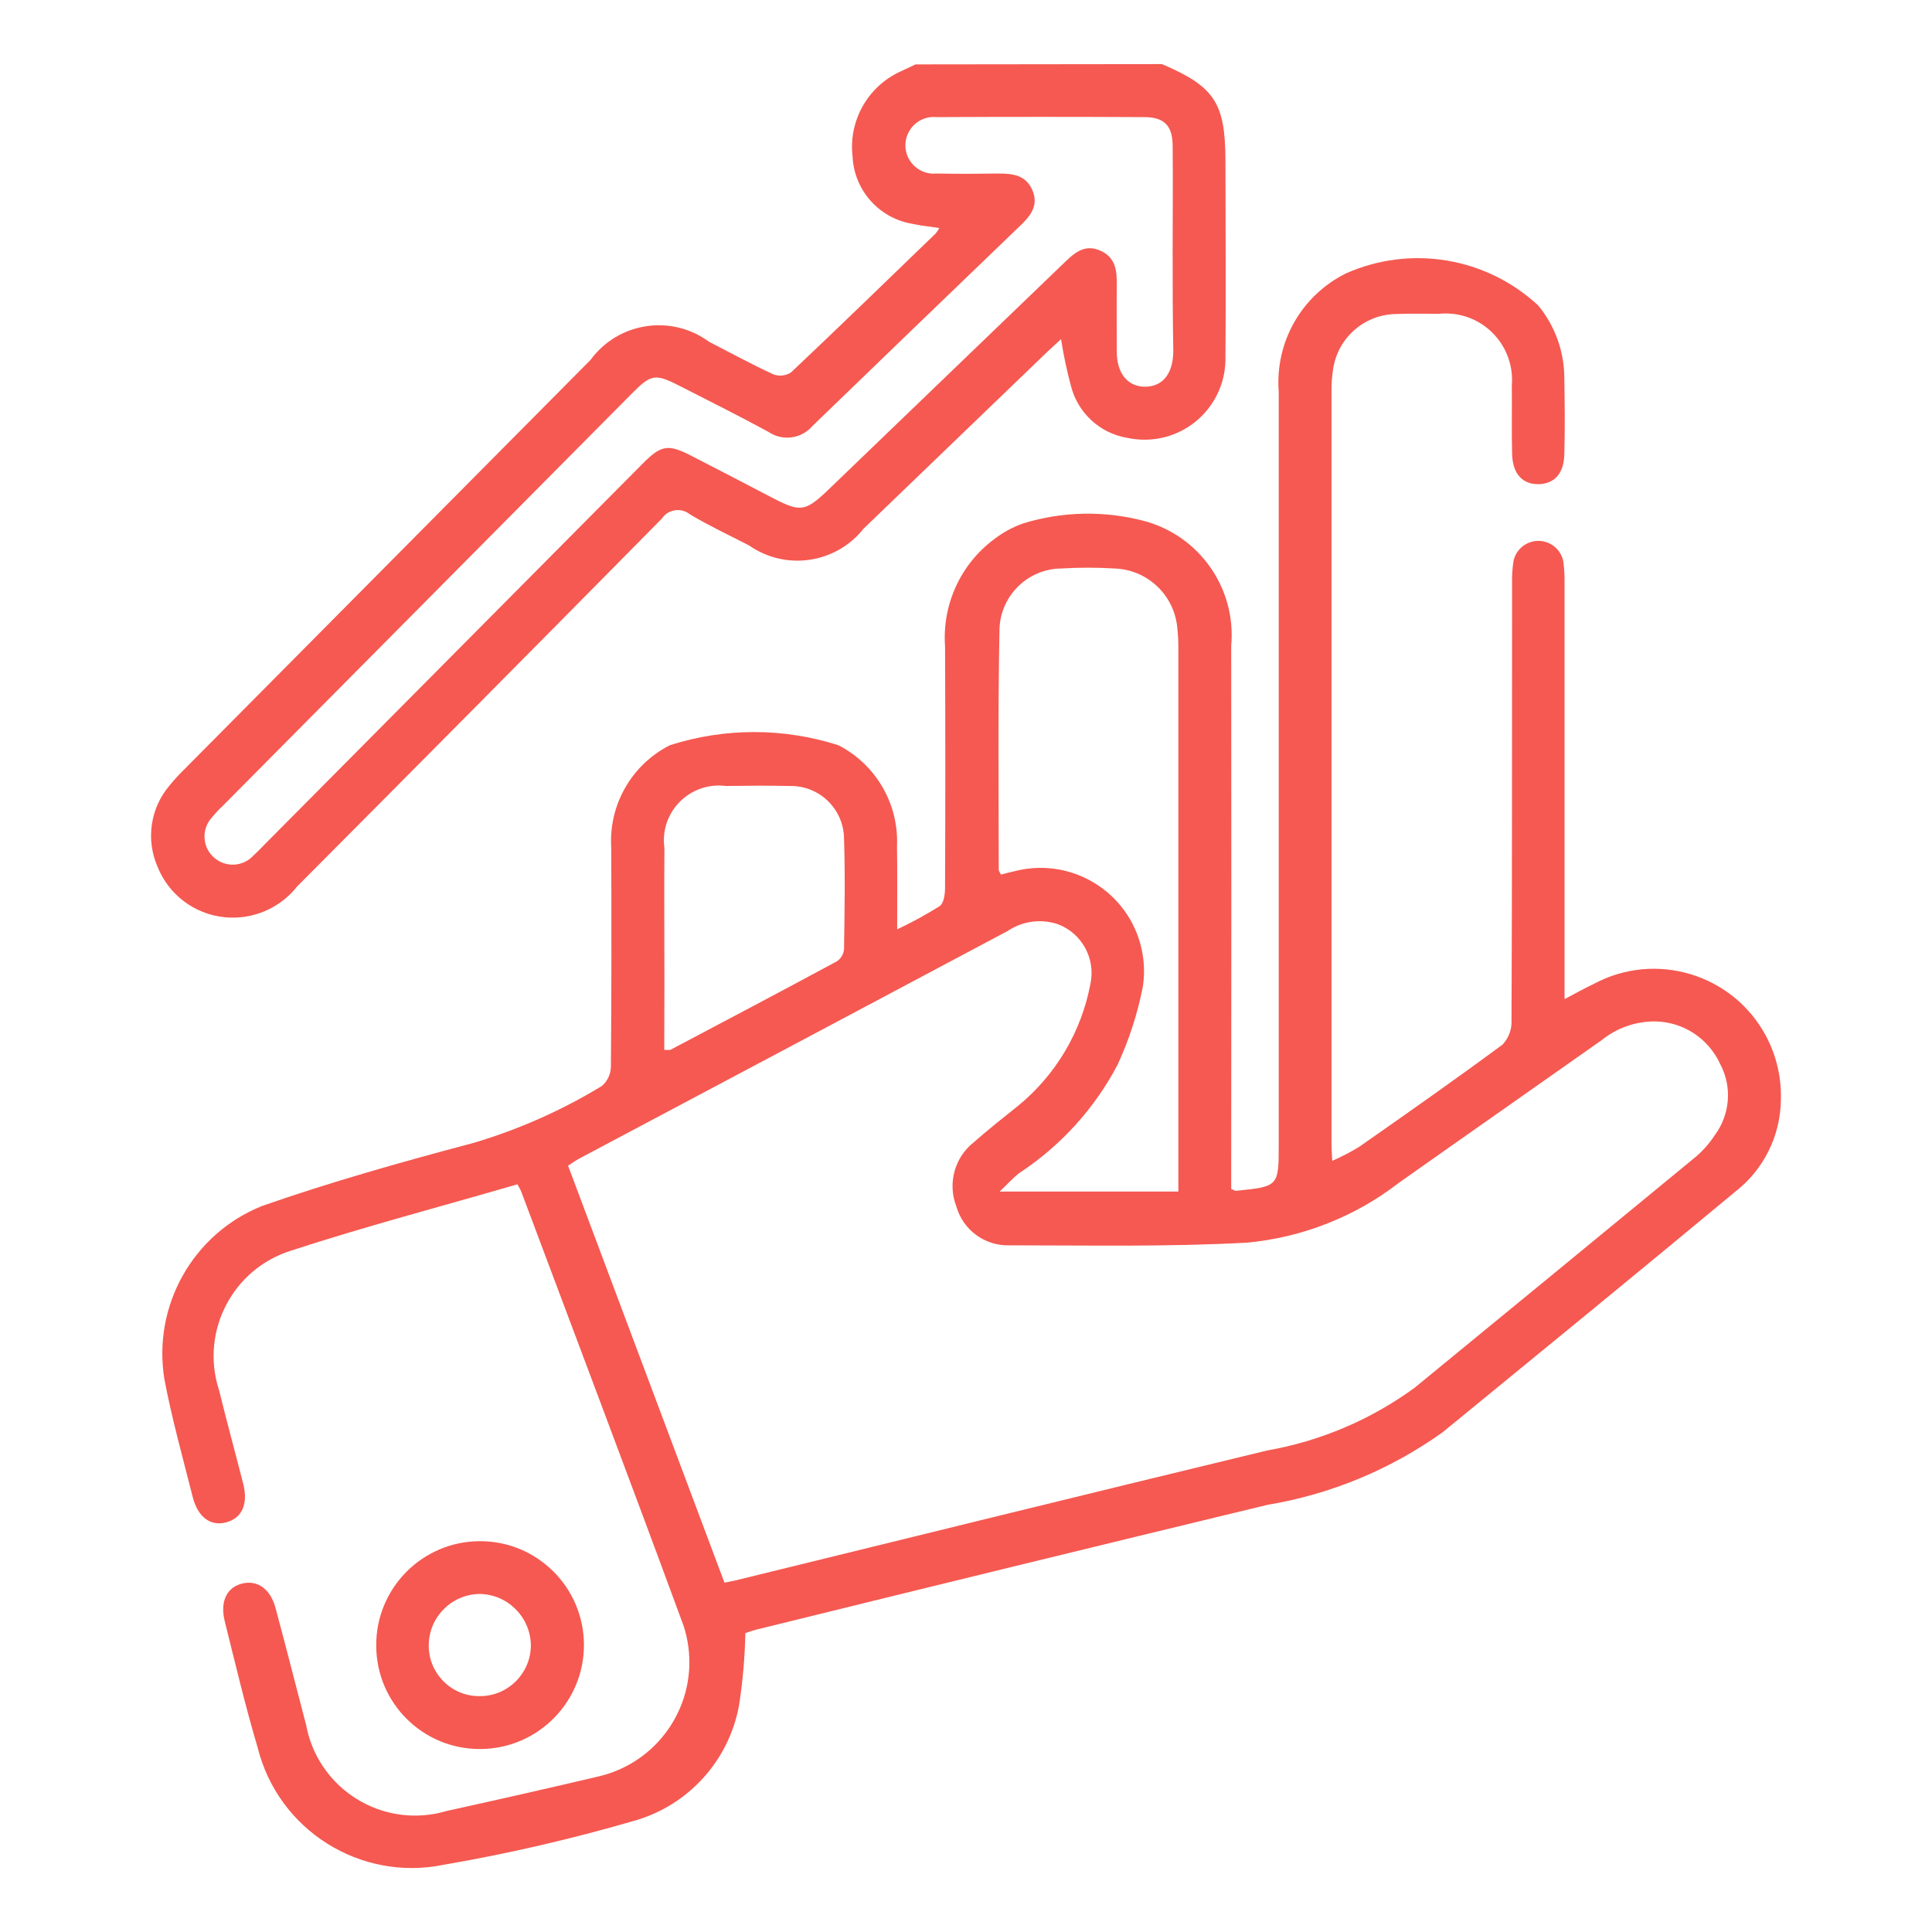
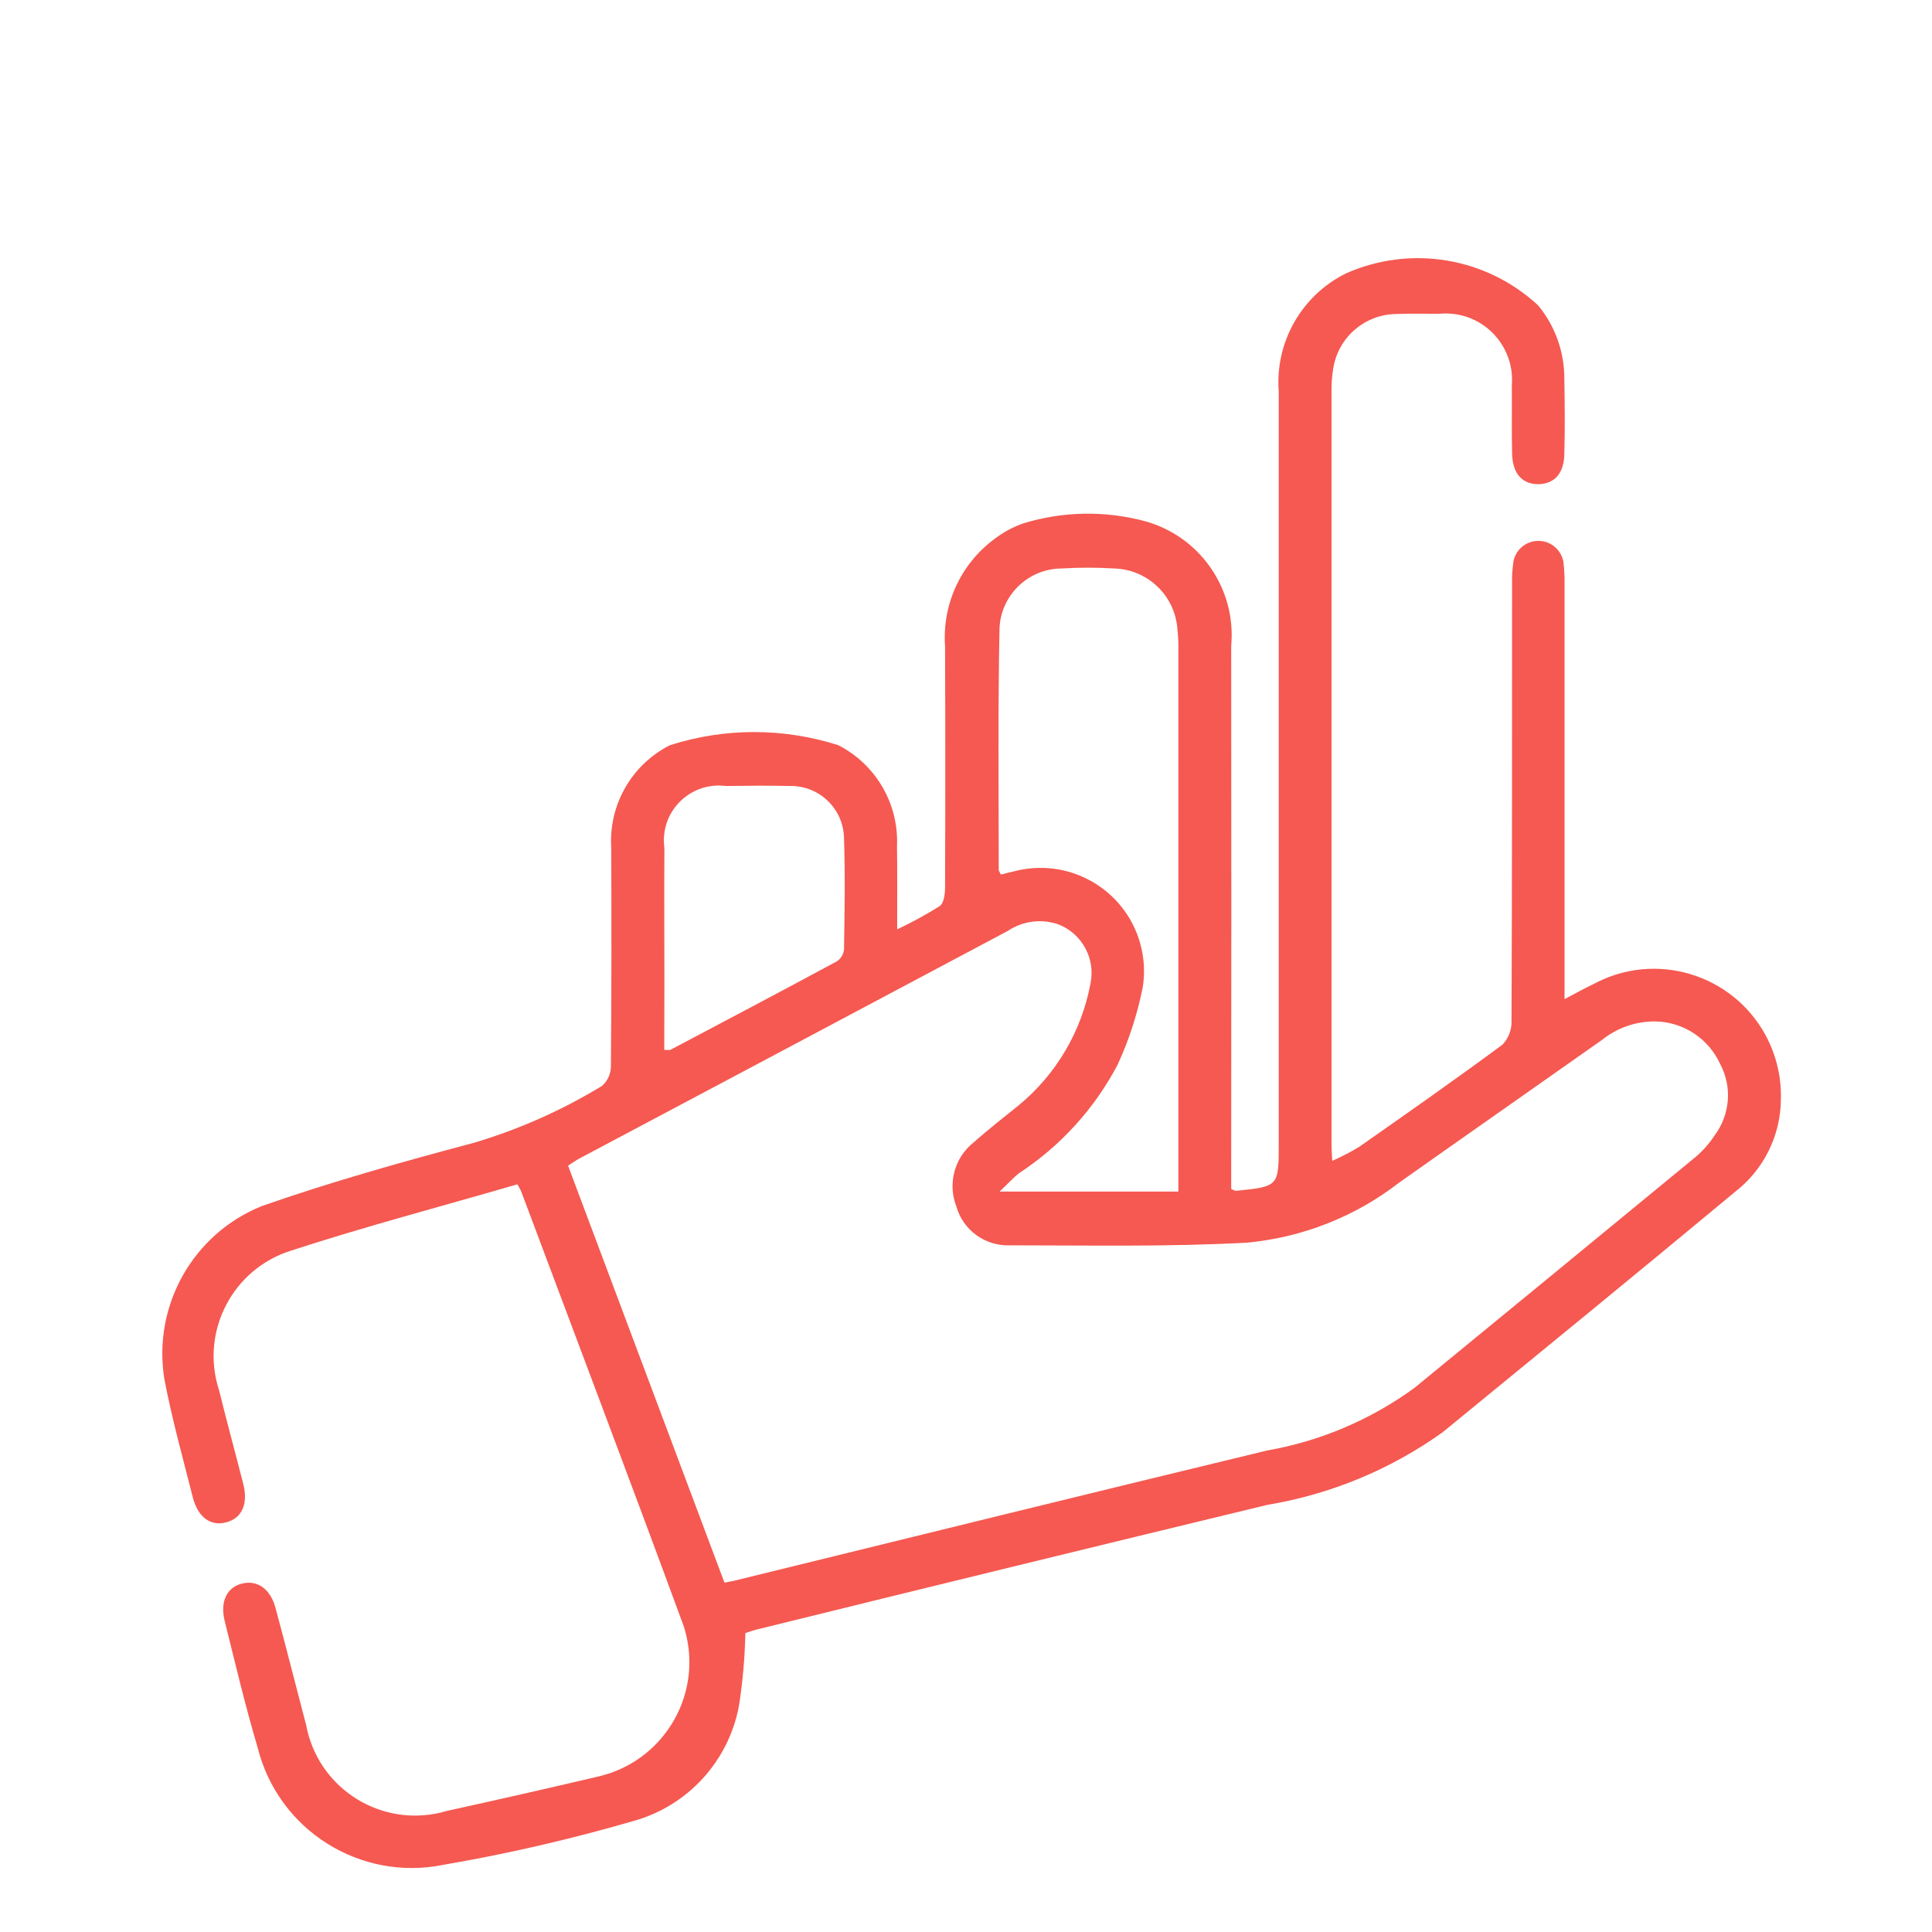
<svg xmlns="http://www.w3.org/2000/svg" version="1.1" id="Layer_1" x="0px" y="0px" width="45px" height="45px" viewBox="0 0 45 45" enable-background="new 0 0 45 45" xml:space="preserve">
  <g transform="translate(-2780.016 -13.26)">
-     <path fill="#F55951" d="M2807.08,14.753c1.231,0.526,1.479,0.905,1.479,2.272c0,1.518,0.013,3.035,0,4.553   c0.021,1.041-0.806,1.902-1.845,1.923c-0.149,0.003-0.3-0.011-0.445-0.043c-0.639-0.108-1.153-0.585-1.31-1.214   c-0.096-0.357-0.172-0.719-0.229-1.084c-0.106,0.1-0.213,0.191-0.314,0.289c-1.428,1.375-2.857,2.75-4.285,4.124   c-0.646,0.815-1.814,0.987-2.667,0.392c-0.461-0.238-0.933-0.459-1.378-0.724c-0.191-0.156-0.474-0.127-0.63,0.065   c-0.01,0.012-0.018,0.023-0.026,0.035c-2.823,2.861-5.654,5.715-8.49,8.563c-0.405,0.516-1.048,0.788-1.7,0.719   c-0.697-0.072-1.297-0.526-1.556-1.178c-0.274-0.631-0.166-1.364,0.28-1.888c0.104-0.128,0.214-0.249,0.331-0.363   c3.158-3.184,6.316-6.368,9.476-9.551c0.643-0.878,1.875-1.069,2.753-0.427c0.001,0.001,0.003,0.002,0.004,0.003   c0.5,0.256,0.99,0.525,1.5,0.76c0.137,0.051,0.29,0.035,0.412-0.044c1.133-1.07,2.251-2.156,3.372-3.239   c0.031-0.039,0.059-0.081,0.082-0.125c-0.225-0.035-0.437-0.054-0.64-0.1c-0.771-0.134-1.345-0.787-1.38-1.569   c-0.096-0.828,0.353-1.624,1.108-1.973c0.12-0.055,0.239-0.113,0.358-0.169L2807.08,14.753z M2807.329,19.101L2807.329,19.101   c0-0.82,0.009-1.64,0-2.46c-0.006-0.457-0.2-0.651-0.655-0.653c-1.612-0.008-3.227-0.008-4.838,0   c-0.363-0.039-0.688,0.224-0.728,0.587c-0.038,0.363,0.225,0.688,0.588,0.727c0.048,0.005,0.097,0.005,0.145,0   c0.479,0.01,0.957,0.007,1.436,0c0.331,0,0.634,0.037,0.785,0.387c0.152,0.35-0.042,0.6-0.278,0.823   c-1.617,1.554-3.23,3.11-4.841,4.667c-0.258,0.304-0.704,0.363-1.032,0.138c-0.671-0.365-1.356-0.706-2.036-1.054   c-0.604-0.31-0.688-0.3-1.171,0.193l-9.5,9.574c-0.09,0.084-0.173,0.174-0.251,0.269c-0.246,0.267-0.229,0.682,0.038,0.927   c0.268,0.245,0.682,0.229,0.927-0.038l0,0c0.101-0.092,0.194-0.192,0.291-0.289c2.928-2.949,5.854-5.897,8.782-8.846   c0.424-0.427,0.589-0.453,1.117-0.182c0.644,0.33,1.285,0.664,1.929,1c0.624,0.321,0.742,0.3,1.258-0.19   c1.822-1.752,3.645-3.506,5.466-5.26c0.251-0.242,0.5-0.5,0.892-0.319c0.367,0.166,0.379,0.495,0.375,0.834   c-0.006,0.506,0,1.011,0,1.517c0,0.506,0.257,0.817,0.663,0.814c0.407-0.003,0.649-0.305,0.653-0.824   C2807.331,20.659,2807.328,19.88,2807.329,19.101L2807.329,19.101z" />
    <path fill="#F55951" d="M2800.913,34.906c0.34-0.16,0.67-0.34,0.988-0.539c0.1-0.068,0.127-0.283,0.127-0.431   c0.008-1.874,0.008-3.748,0-5.621c-0.069-0.975,0.363-1.918,1.149-2.5c0.206-0.159,0.436-0.283,0.682-0.367   c0.907-0.277,1.874-0.297,2.793-0.057c1.3,0.341,2.162,1.572,2.041,2.91c0.004,4.062,0.004,8.124,0,12.186v0.467   c0.063,0.024,0.087,0.045,0.107,0.043c1-0.101,1-0.101,1-1.092c0-5.84,0-11.681,0-17.521c-0.089-1.152,0.53-2.243,1.566-2.756   c1.507-0.669,3.267-0.376,4.476,0.745c0.396,0.479,0.61,1.08,0.61,1.7c0.01,0.588,0.016,1.176,0,1.764   c-0.009,0.448-0.225,0.685-0.586,0.7c-0.382,0.011-0.617-0.233-0.63-0.7c-0.015-0.533,0-1.067-0.007-1.6   c0.07-0.851-0.561-1.599-1.41-1.67c-0.097-0.008-0.194-0.007-0.29,0.002c-0.342,0-0.685-0.009-1.024,0.006   c-0.727,0.023-1.332,0.563-1.438,1.282c-0.025,0.162-0.039,0.326-0.038,0.49c0,5.854,0,11.708,0,17.563   c0,0.106,0.009,0.213,0.017,0.389c0.218-0.096,0.429-0.206,0.631-0.329c1.118-0.782,2.237-1.567,3.336-2.379   c0.142-0.151,0.218-0.354,0.209-0.561c0.015-3.392,0.011-6.784,0.013-10.176c-0.005-0.177,0.007-0.355,0.034-0.53   c0.069-0.319,0.386-0.522,0.705-0.452c0.23,0.05,0.41,0.234,0.455,0.467c0.022,0.176,0.032,0.354,0.028,0.531   c0,3.037,0,6.073,0,9.109v0.553c0.265-0.139,0.47-0.256,0.684-0.356c1.439-0.772,3.232-0.23,4.005,1.208   c0.247,0.461,0.367,0.979,0.35,1.502c-0.012,0.836-0.404,1.621-1.065,2.133c-2.261,1.879-4.537,3.738-6.813,5.601   c-1.215,0.869-2.613,1.447-4.086,1.692c-3.954,0.955-7.905,1.92-11.855,2.894c-0.116,0.029-0.231,0.067-0.3,0.091   c-0.012,0.565-0.061,1.128-0.148,1.687c-0.239,1.305-1.207,2.355-2.488,2.699c-1.441,0.418-2.906,0.756-4.385,1.01   c-1.947,0.402-3.864-0.807-4.341-2.736c-0.288-0.969-0.519-1.953-0.764-2.934c-0.116-0.466,0.052-0.801,0.419-0.882   c0.344-0.079,0.644,0.13,0.762,0.567c0.246,0.91,0.476,1.824,0.715,2.734c0.261,1.399,1.607,2.323,3.008,2.063   c0.088-0.016,0.175-0.037,0.26-0.063c1.187-0.261,2.371-0.529,3.554-0.808c1.469-0.349,2.378-1.82,2.03-3.289   c-0.017-0.069-0.036-0.142-0.059-0.211c-1.239-3.37-2.513-6.728-3.772-10.089c-0.021-0.063-0.056-0.117-0.1-0.2   c-1.77,0.515-3.537,0.979-5.273,1.545c-1.355,0.425-2.11,1.868-1.686,3.224c0.004,0.012,0.007,0.021,0.011,0.032   c0.178,0.729,0.378,1.455,0.563,2.183c0.117,0.467-0.034,0.793-0.399,0.89c-0.365,0.097-0.66-0.122-0.779-0.589   c-0.23-0.913-0.485-1.822-0.66-2.746c-0.278-1.711,0.665-3.387,2.271-4.033c1.621-0.566,3.28-1.033,4.94-1.473   c1.047-0.313,2.049-0.756,2.98-1.324c0.133-0.115,0.209-0.283,0.209-0.46c0.015-1.7,0.014-3.392,0.008-5.087   c-0.063-0.998,0.474-1.937,1.365-2.389c1.276-0.409,2.649-0.409,3.926,0c0.876,0.45,1.409,1.369,1.365,2.353   C2800.918,33.59,2800.913,34.213,2800.913,34.906z M2796.89,50.123c0.1-0.021,0.164-0.03,0.228-0.045   c4.136-1.014,8.271-2.034,12.41-3.033c1.241-0.217,2.416-0.717,3.434-1.459c2.188-1.793,4.375-3.59,6.561-5.389   c0.166-0.144,0.312-0.31,0.43-0.492c0.363-0.484,0.413-1.135,0.126-1.668c-0.271-0.589-0.854-0.972-1.5-0.986   c-0.454-0.005-0.896,0.146-1.251,0.432c-1.574,1.111-3.154,2.213-4.728,3.326c-1.023,0.792-2.252,1.275-3.541,1.395   c-1.842,0.1-3.688,0.062-5.532,0.062c-0.572,0.017-1.082-0.358-1.236-0.907c-0.206-0.531-0.044-1.134,0.4-1.488   c0.338-0.299,0.692-0.576,1.044-0.859c0.874-0.717,1.469-1.721,1.678-2.832c0.127-0.586-0.192-1.177-0.752-1.392   c-0.396-0.134-0.828-0.076-1.174,0.156c-3.328,1.77-6.655,3.539-9.984,5.304c-0.082,0.045-0.158,0.101-0.256,0.162L2796.89,50.123z    M2803.329,33.63c0.14-0.034,0.257-0.065,0.375-0.092c1.298-0.303,2.595,0.503,2.896,1.8c0.069,0.298,0.081,0.606,0.034,0.909   c-0.123,0.626-0.321,1.239-0.591,1.82c-0.539,1.021-1.327,1.887-2.293,2.52c-0.13,0.101-0.242,0.229-0.45,0.426h4.162v-0.441   c0-4.074,0-8.146,0-12.221c0.002-0.15-0.007-0.301-0.023-0.45c-0.061-0.773-0.693-1.376-1.468-1.4c-0.409-0.025-0.82-0.025-1.229,0   c-0.778,0.005-1.416,0.622-1.446,1.4c-0.037,1.872-0.018,3.744-0.018,5.617C2803.279,33.547,2803.301,33.571,2803.329,33.63   L2803.329,33.63z M2795.488,37.715c0.081,0,0.126,0.008,0.158-0.01c1.289-0.681,2.579-1.361,3.861-2.053   c0.096-0.064,0.157-0.167,0.168-0.281c0.013-0.86,0.029-1.72,0-2.579c-0.007-0.683-0.565-1.231-1.249-1.225c-0.01,0-0.02,0-0.028,0   c-0.491-0.012-0.982-0.006-1.476,0c-0.7-0.09-1.342,0.404-1.433,1.104c-0.014,0.113-0.014,0.227,0.002,0.338   c-0.006,1.051,0,2.1,0,3.153L2795.488,37.715z" />
-     <path fill="#F55951" d="M2791.206,53.998c-1.332,0.009-2.418-1.063-2.427-2.396c0-0.006,0-0.011,0-0.016   c-0.005-1.336,1.073-2.423,2.409-2.429s2.424,1.074,2.429,2.41S2792.542,53.992,2791.206,53.998L2791.206,53.998z M2791.181,52.766   c0.656,0.008,1.193-0.52,1.2-1.176c0-0.002,0-0.002,0-0.004c-0.006-0.66-0.54-1.193-1.2-1.2c-0.643,0.013-1.162,0.528-1.178,1.17   c-0.02,0.647,0.489,1.19,1.138,1.21C2791.155,52.766,2791.168,52.766,2791.181,52.766z" />
  </g>
</svg>